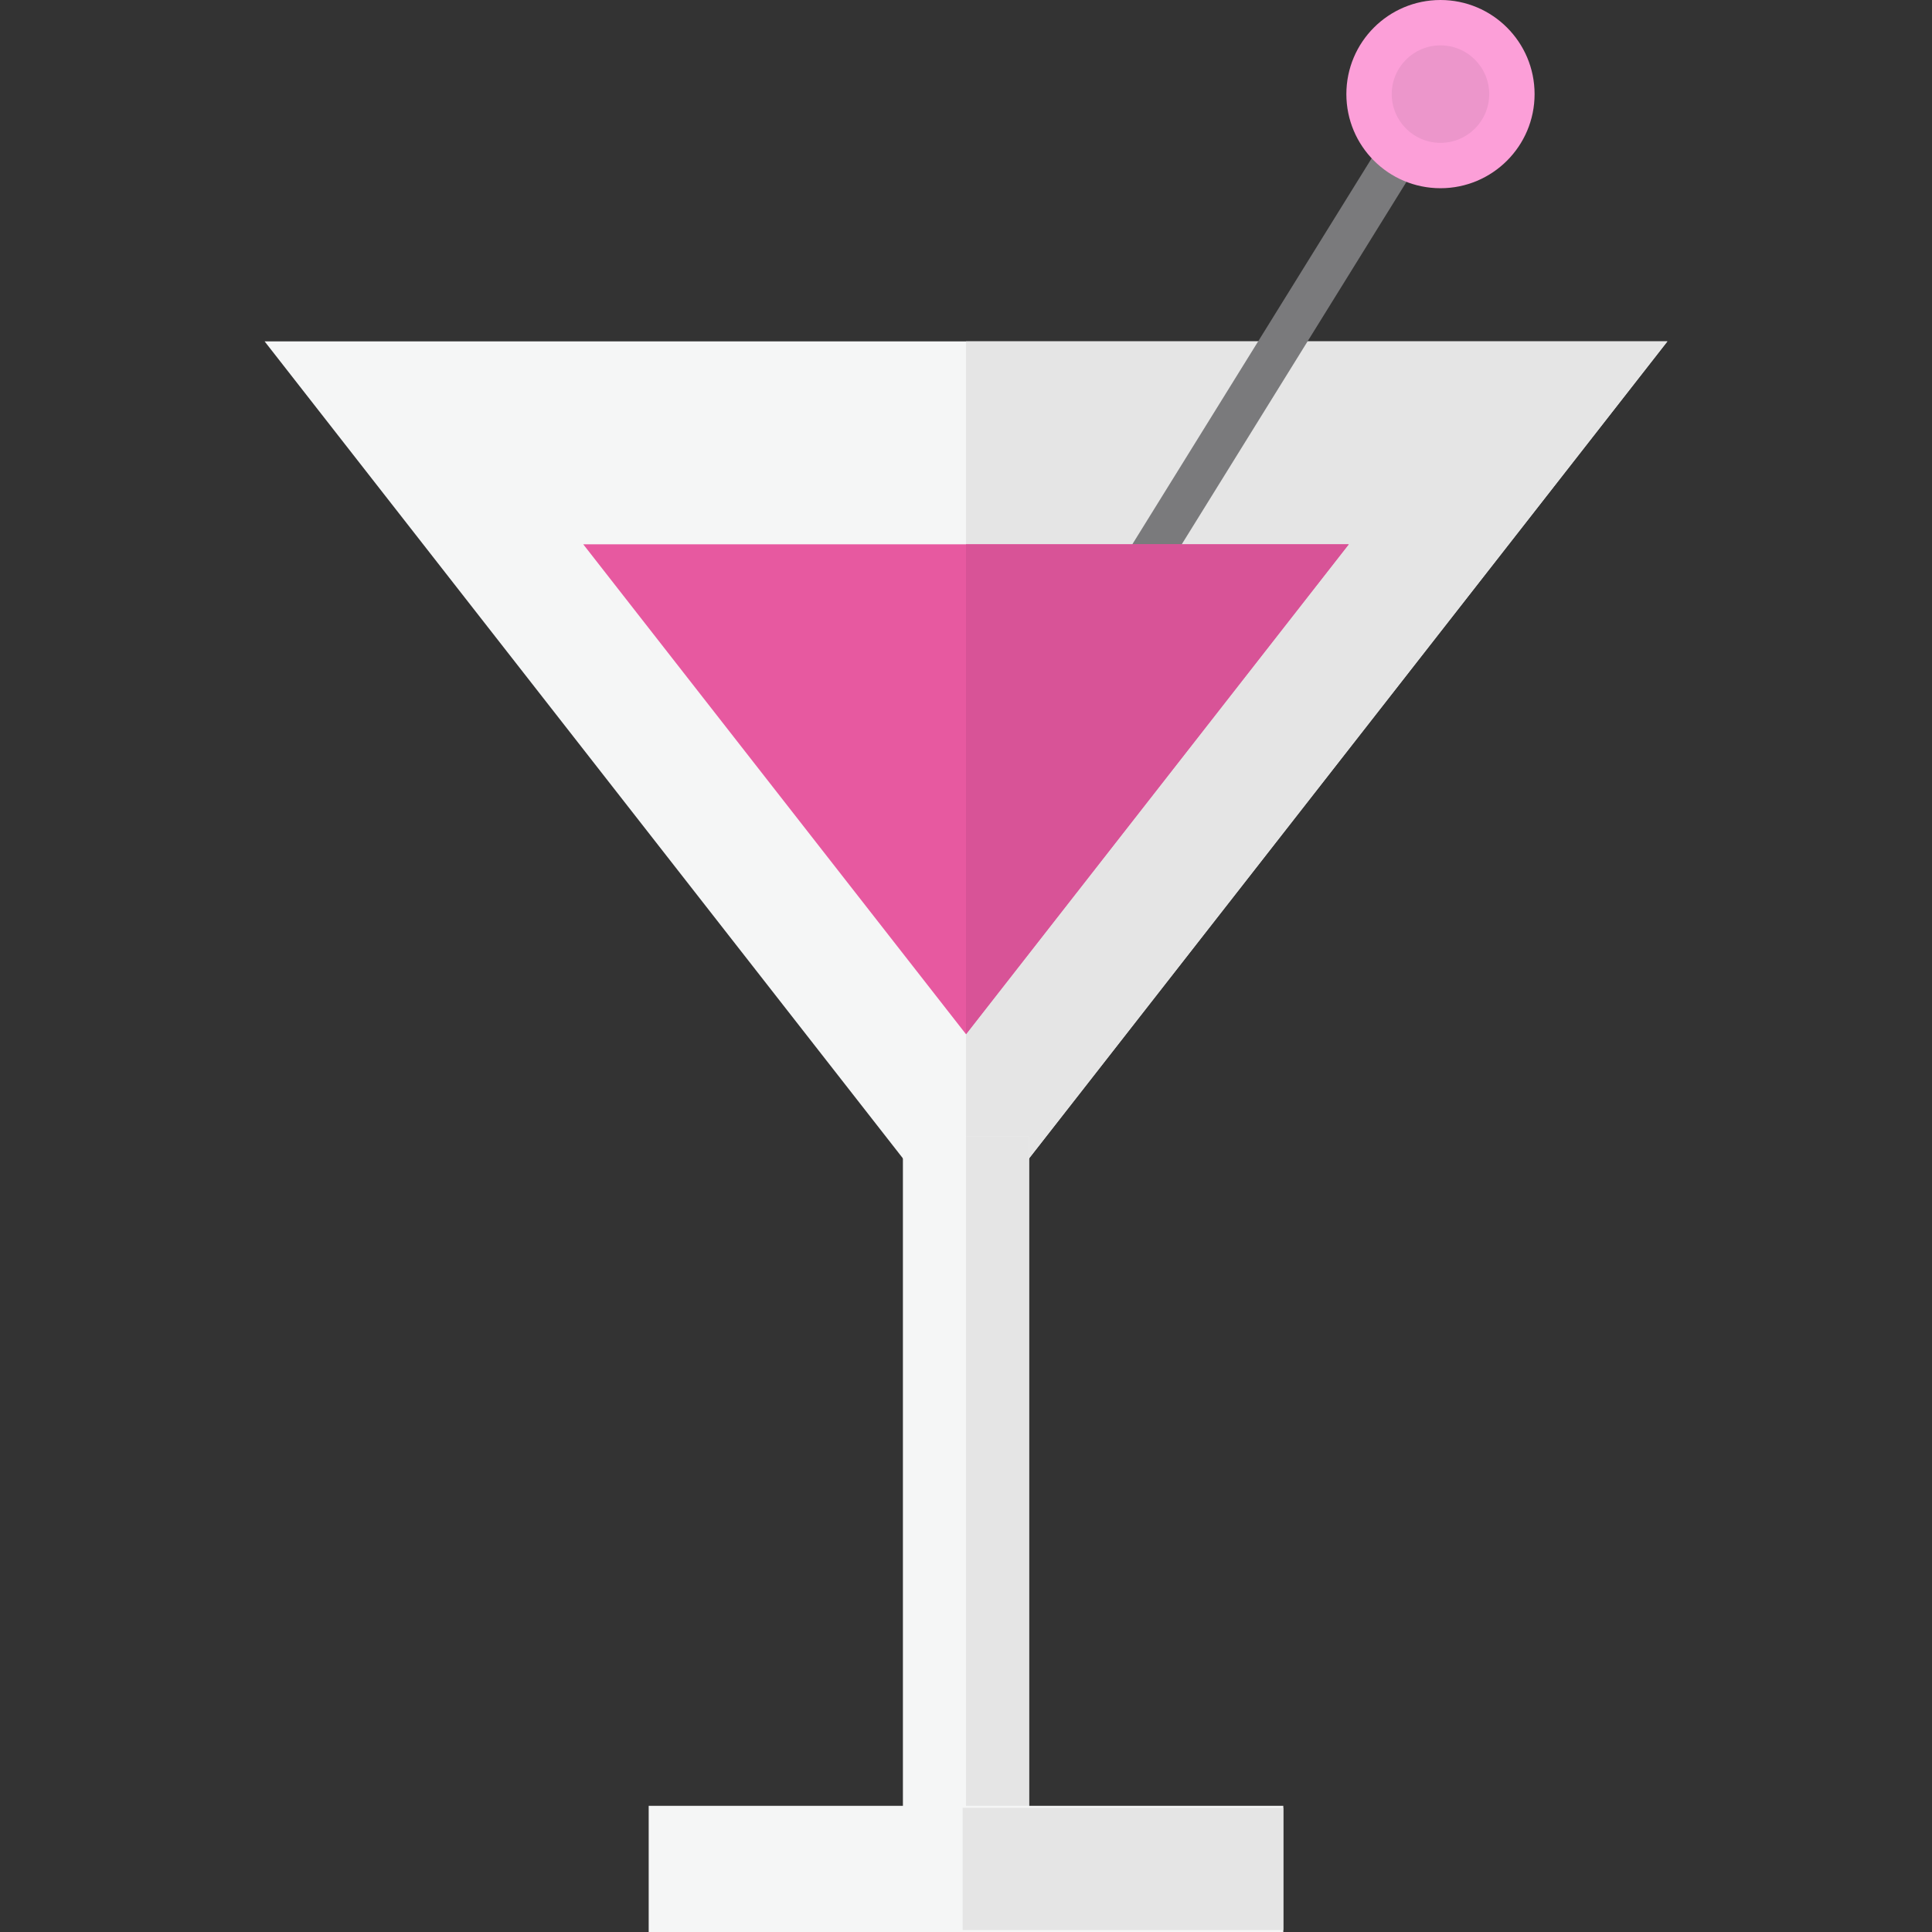
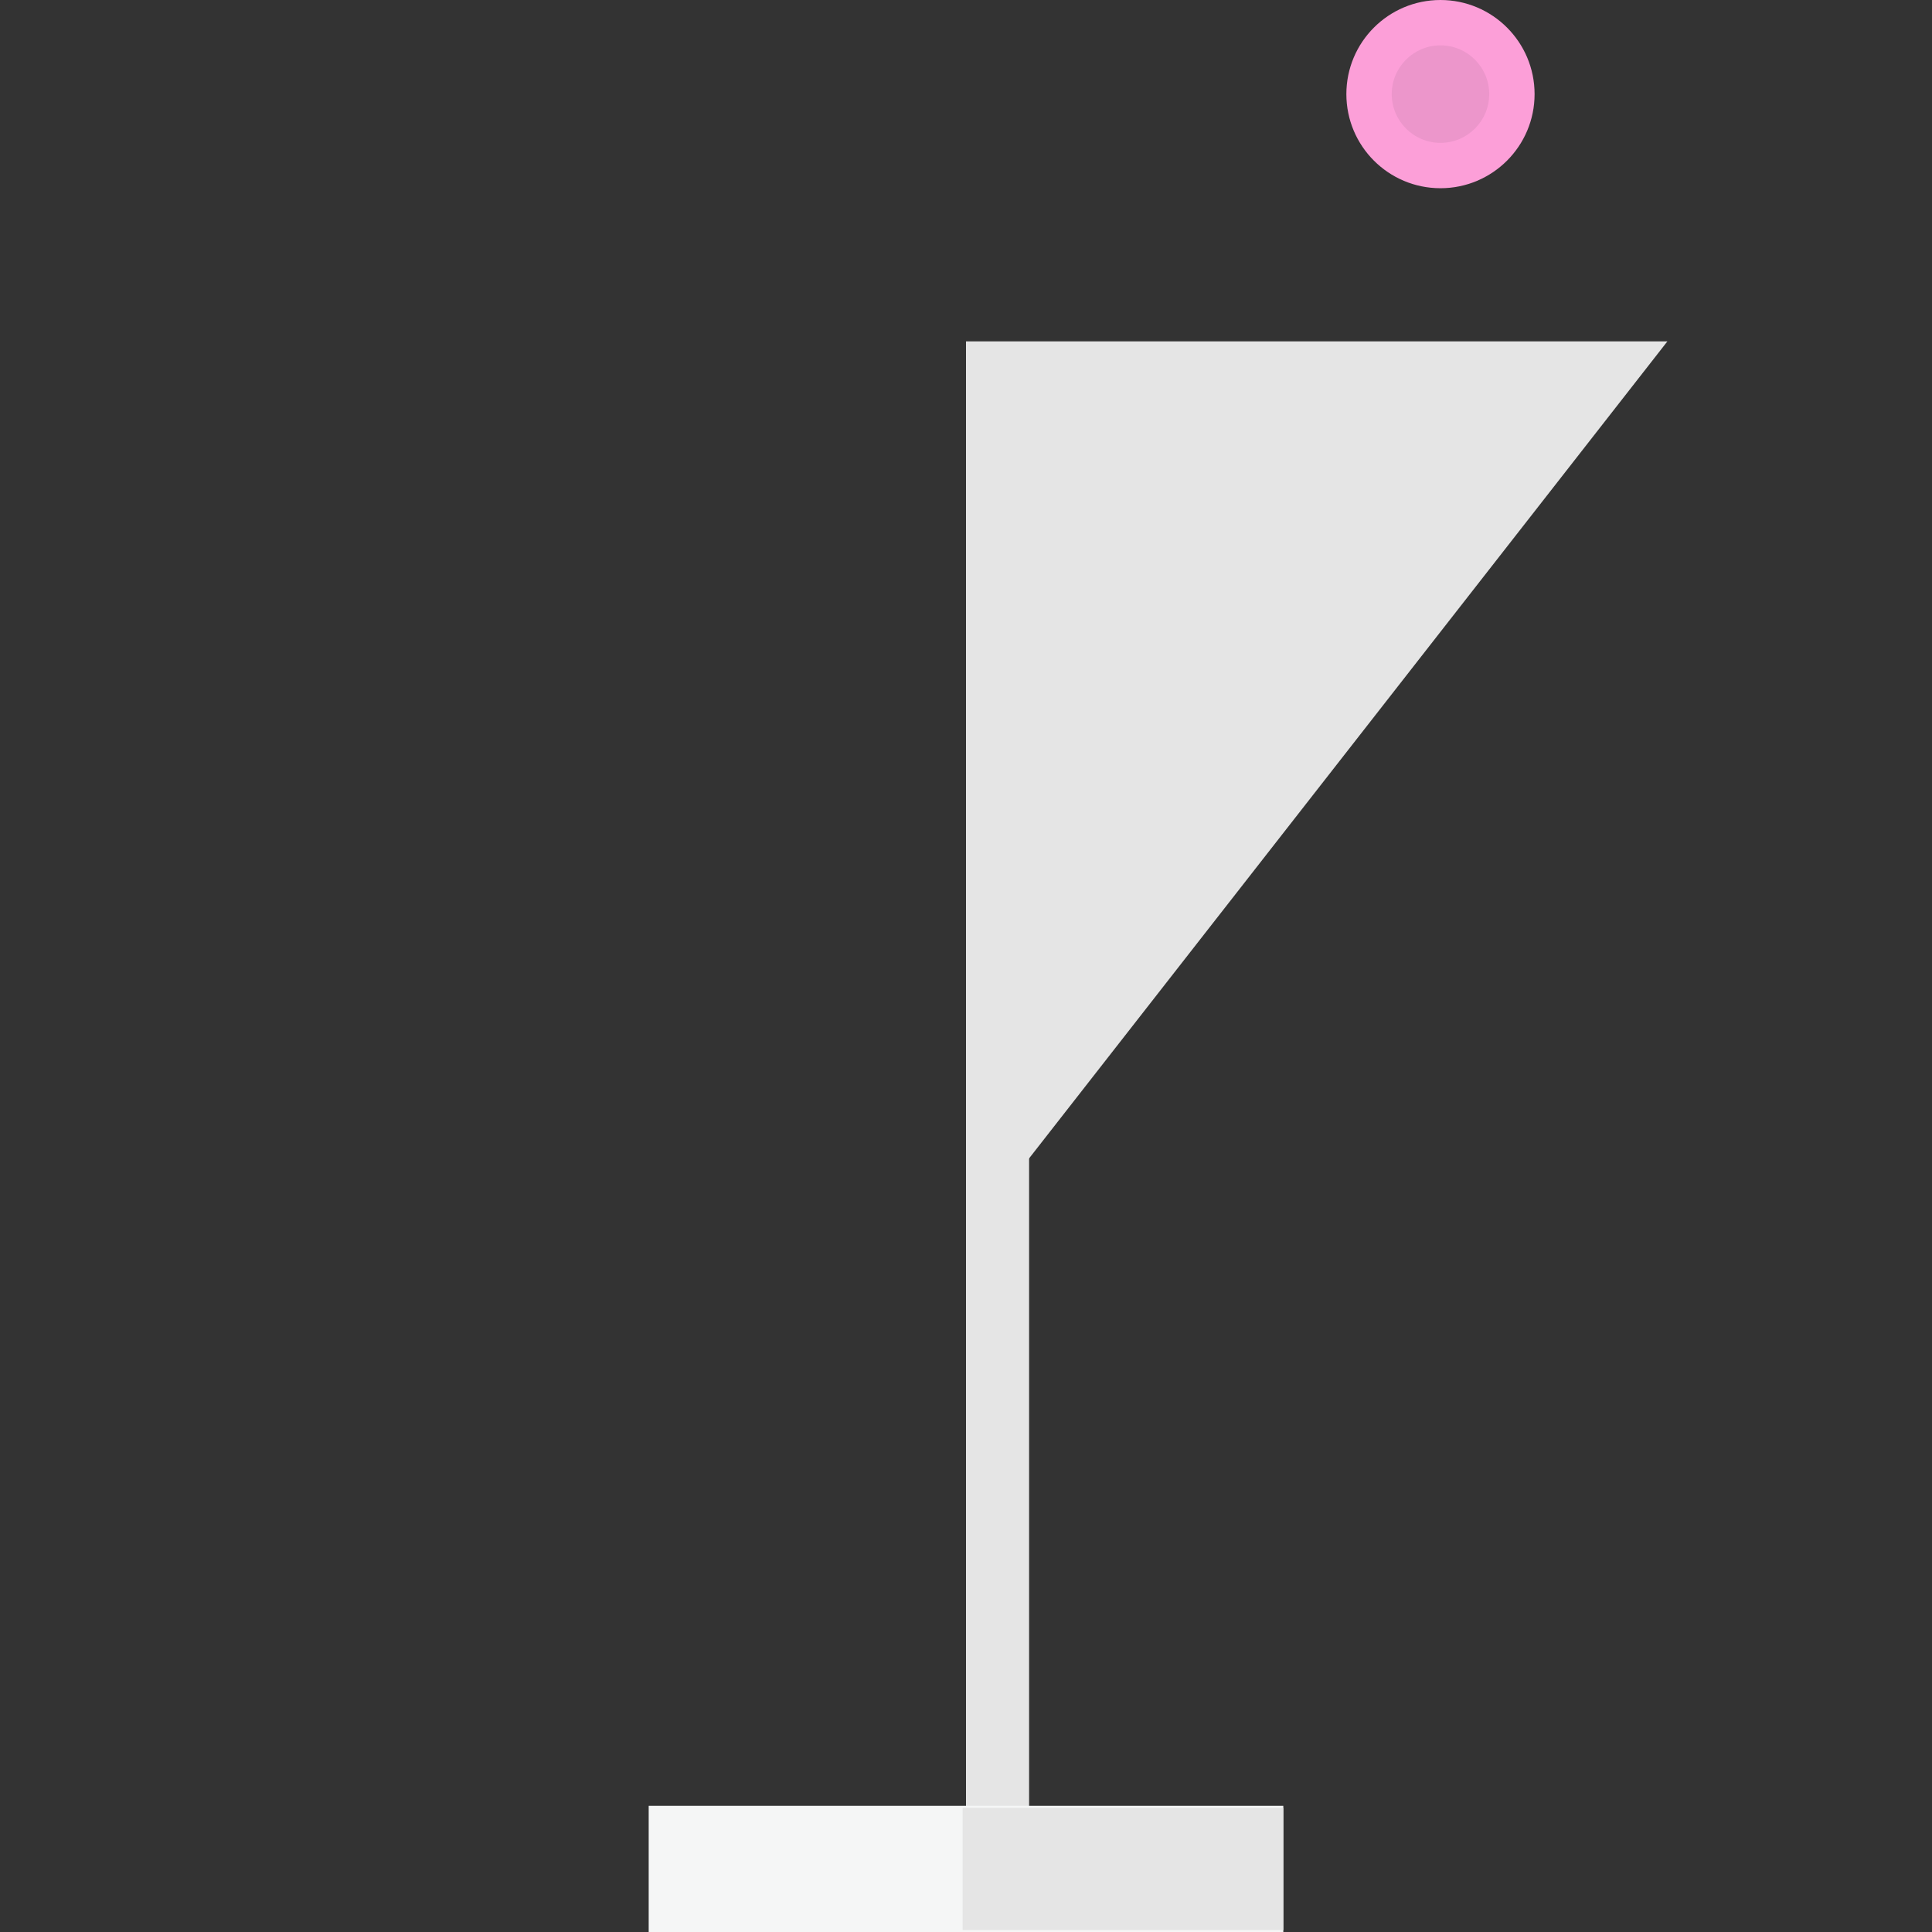
<svg xmlns="http://www.w3.org/2000/svg" version="1.1" id="Layer_1" viewBox="0 0 512 512" xml:space="preserve">
  <rect x="0" y="0" width="512" height="512" fill="#333333" stroke="none" />
-   <path style="fill:#F5F6F6;" d="M256,328.382L70.119,90.463H441.88L256,328.382z" />
  <path style="fill:#E5E5E5;" d="M256,328.382V90.463h185.88L256,328.382z" />
-   <rect x="239.282" y="301.234" style="fill:#F5F6F6;" width="33.436" height="194.048" />
  <rect x="256" y="301.234" style="fill:#E5E5E5;" width="16.718" height="194.048" />
  <rect x="171.91" y="478.564" style="fill:#F5F6F6;" width="168.181" height="33.436" />
  <rect x="255.11" y="479.087" style="fill:#E5E5E5;" width="84.981" height="32.39" />
-   <rect x="321.085" y="9.599" transform="matrix(-0.85 -0.527 0.527 -0.85 545.309 379.247)" style="fill:#7A7A7C;" width="11.131" height="204.768" />
  <circle style="fill:#FC9FD8;" cx="381.741" cy="24.94" r="24.94" />
  <circle style="fill:#EC96CB;" cx="381.741" cy="24.94" r="12.917" />
-   <polygon style="fill:#E759A0;" points="154.564,144.245 256,274.079 357.436,144.245 " />
-   <polyline style="fill:#D85397;" points="357.436,144.245 256.001,144.245 256,274.079 " />
</svg>